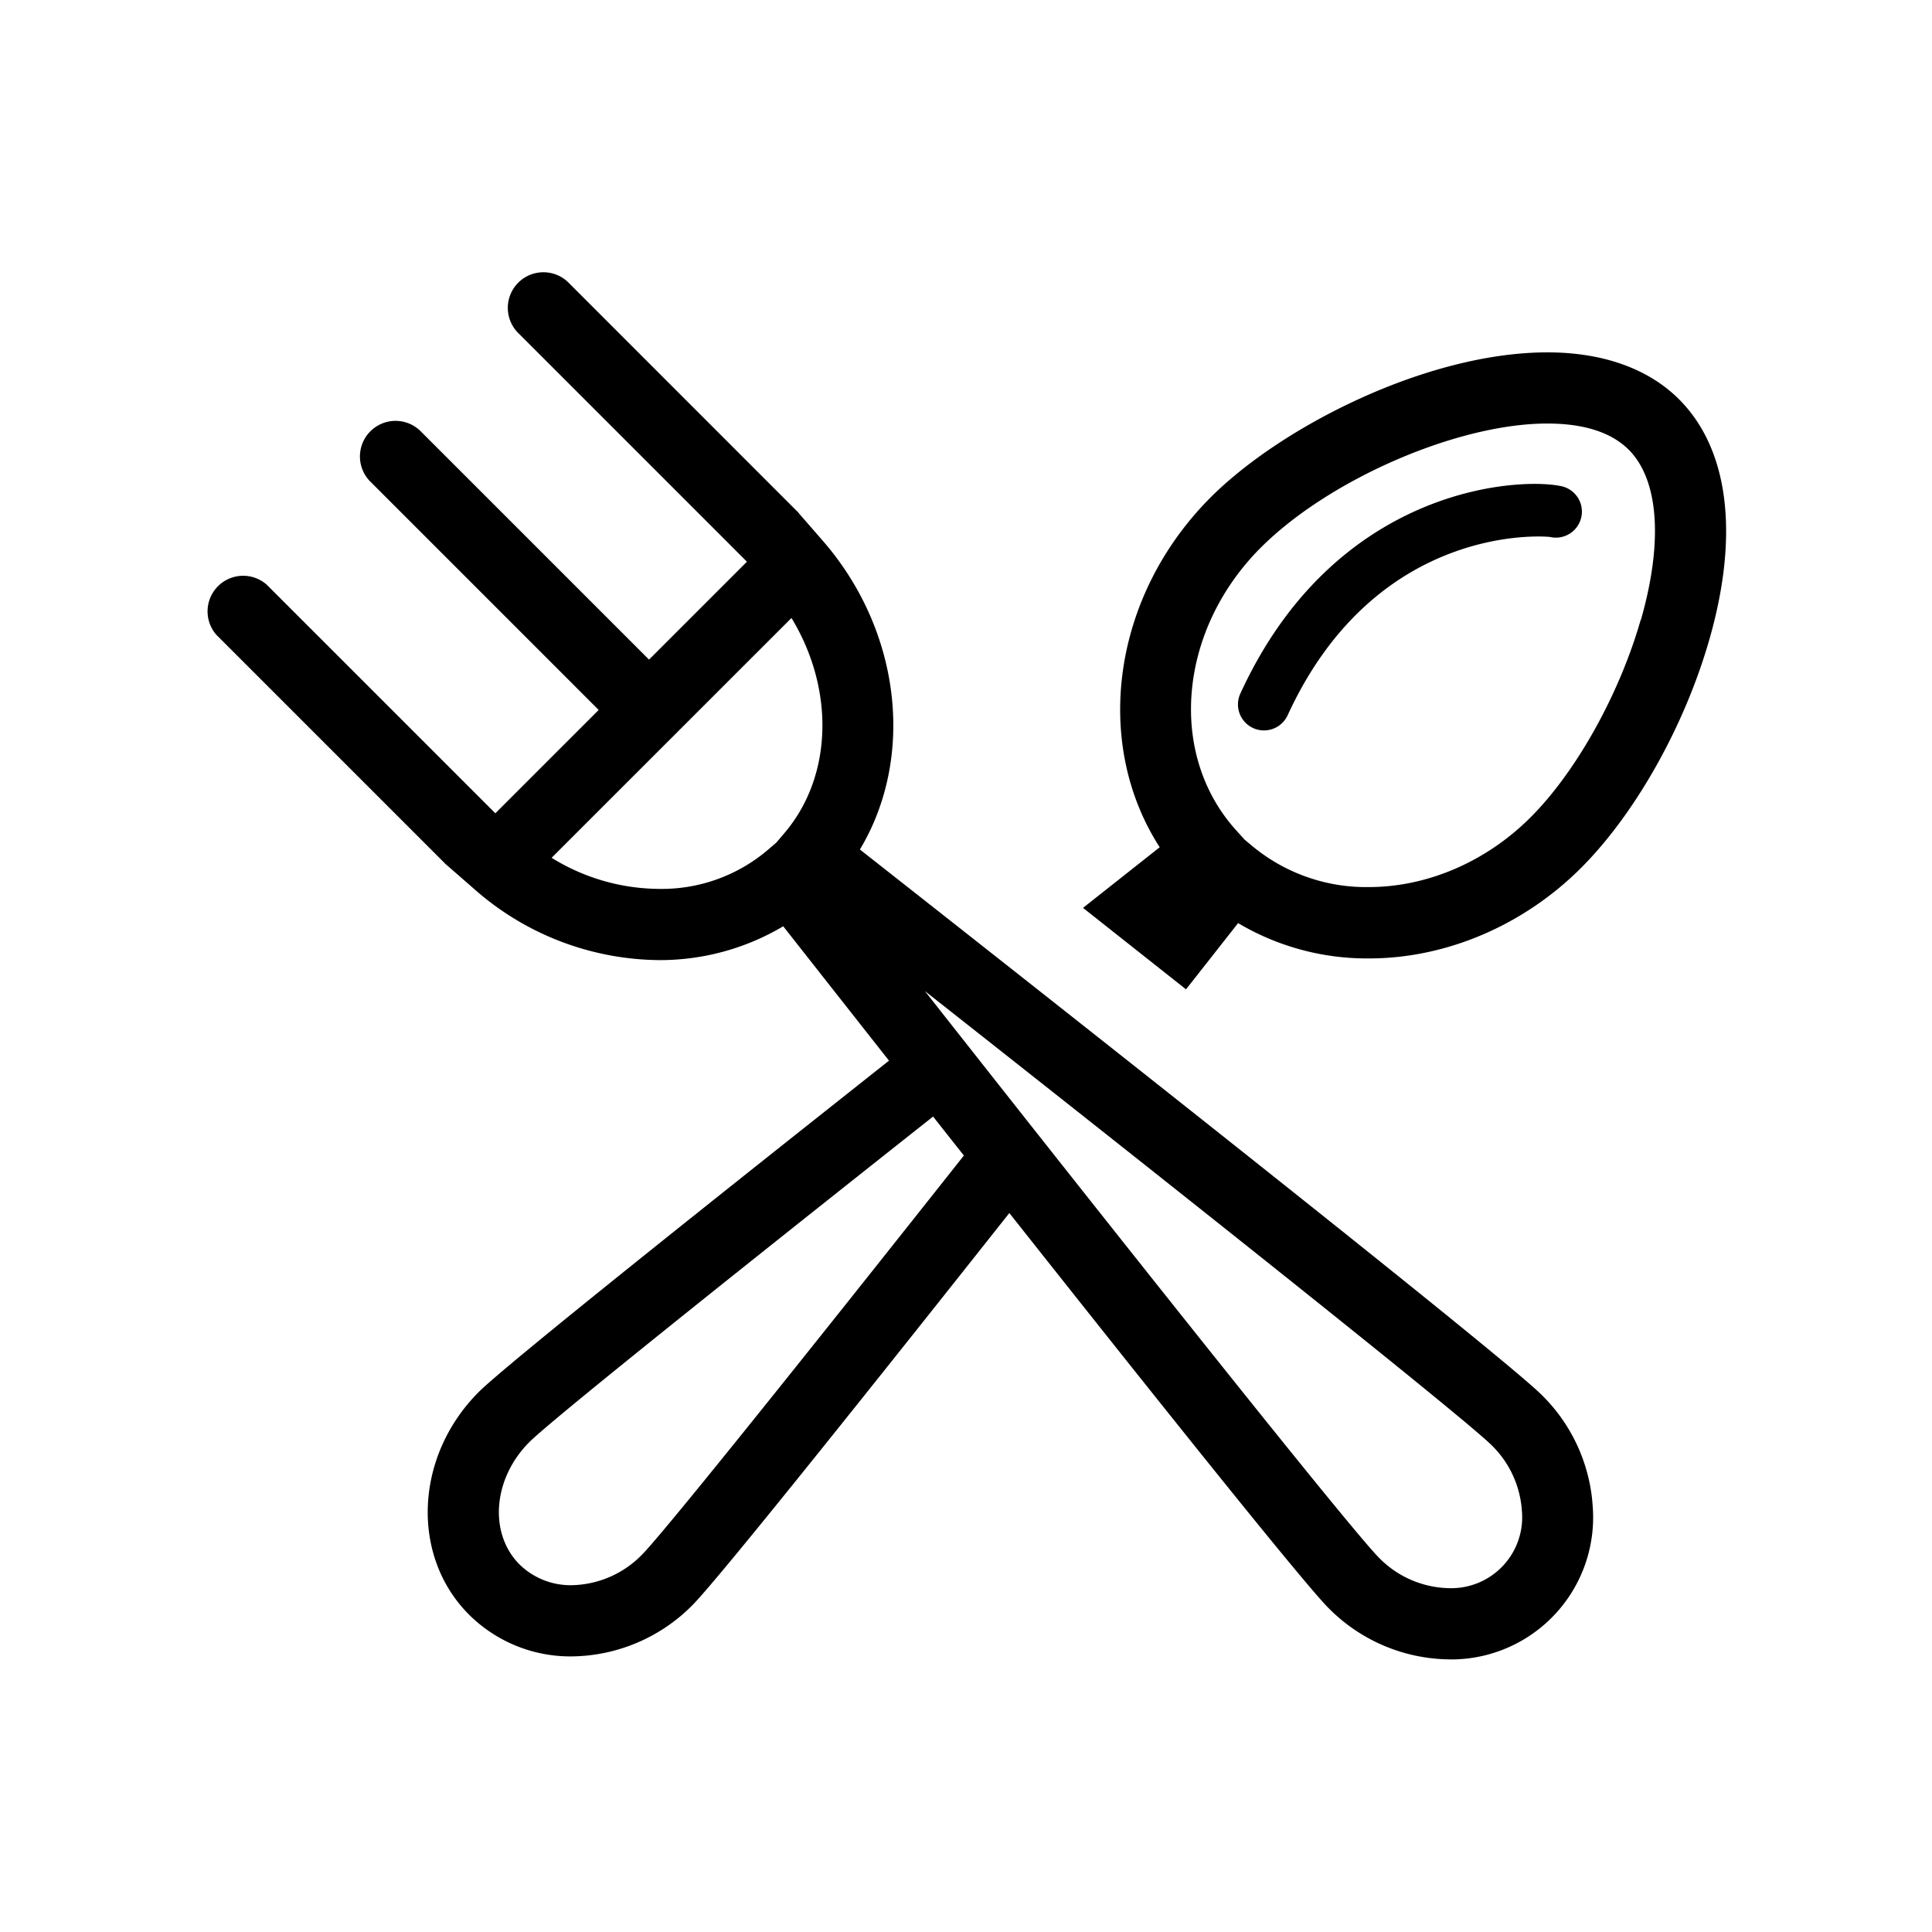
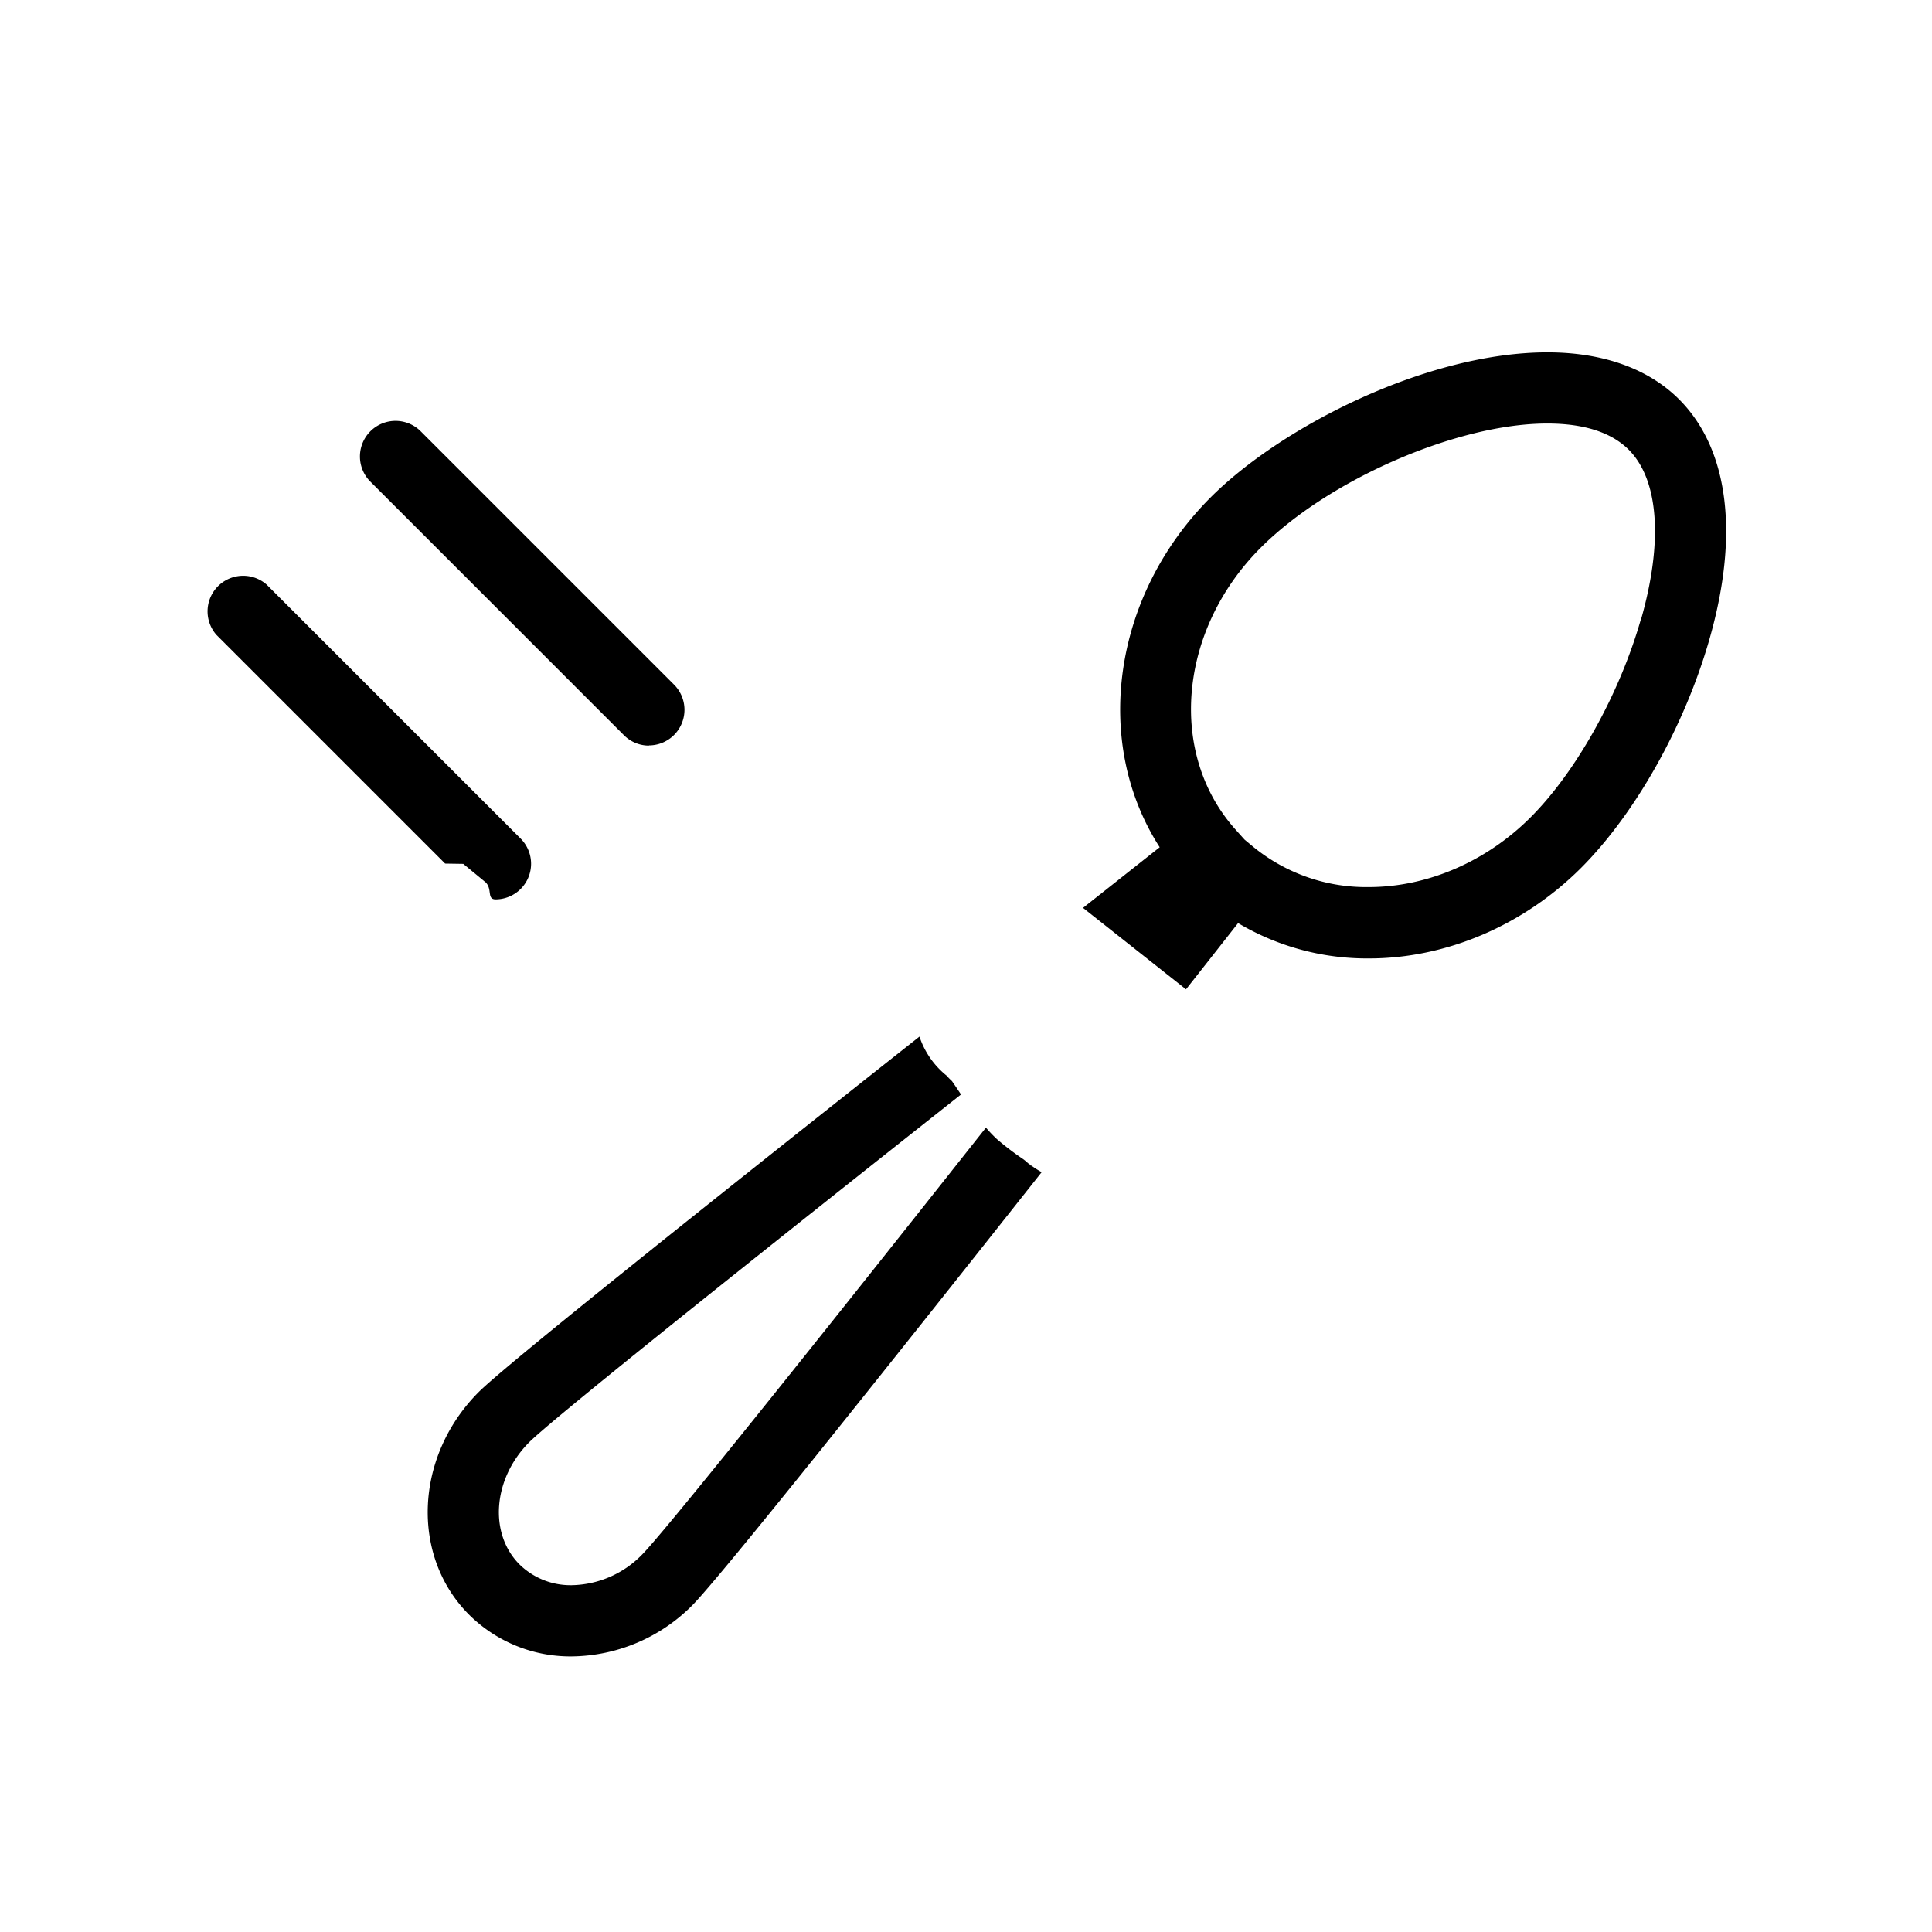
<svg xmlns="http://www.w3.org/2000/svg" viewBox="0 0 403.16 403.16">
  <defs>
    <style>.cls-1{fill:none;}</style>
  </defs>
  <g id="レイヤー_2" data-name="レイヤー 2">
    <g id="Layer_1" data-name="Layer 1">
      <rect class="cls-1" width="403.16" height="403.16" />
-       <path d="M302.37,346.27h0a35.94,35.94,0,0,1-25.12-10.69c-7.86-7.86-72.75-90.06-113.81-142.29a50.34,50.34,0,0,1-25.93,7.06,59,59,0,0,1-38.64-14.91l-6-5.23,73.49-73.49,5.23,6c16.52,18.9,19.37,45.36,7.85,64.55,52.23,41.07,134.43,106,142.28,113.82a35.79,35.79,0,0,1,10.64,23.27,29.64,29.64,0,0,1-30,31.92ZM193,206.81c55,69.87,89.93,113.42,94.77,118.26a21,21,0,0,0,14.62,6.34h0a14.8,14.8,0,0,0,15.18-16.23,21,21,0,0,0-6.31-13.6C306.4,296.74,262.85,261.85,193,206.81ZM115.11,179a43,43,0,0,0,22.4,6.49,34.16,34.16,0,0,0,22.55-8l1.94-1.66,1.64-1.93c10.21-11.93,10.51-30.16,1.52-44.94Z" />
      <path d="M135.45,155.59a7.37,7.37,0,0,1-5.26-2.18l-53-53A7.43,7.43,0,0,1,87.66,89.87l53,53a7.43,7.43,0,0,1-5.25,12.68Z" />
      <path d="M103.44,187.68c-1.9,0-.65-2.11-2.1-3.56l-4.67-3.85-3.78-.06L45.15,132.47A7.43,7.43,0,0,1,55.65,122l53,53a7.43,7.43,0,0,1-5.25,12.68Z" />
-       <path d="M166.51,124.79a7.41,7.41,0,0,1-5.25-2.18l-53-53a7.43,7.43,0,1,1,10.51-10.5l47.78,47.8-.2,2.55,4.14,4.32c2.9,2.9,4.22,6,1.32,8.87A7.45,7.45,0,0,1,166.51,124.79Z" />
      <path d="M213.55,241.86l.54.48c1,.84,2.17,2,0,0-.24-.19-.46-.37-.63-.49a57.26,57.26,0,0,1-5.47-4.18,29.47,29.47,0,0,1-2.25-2.36c-41.69,52.73-67.67,85-71.8,89.14a21,21,0,0,1-14.61,6.34,15.23,15.23,0,0,1-10.9-4.31c-6.48-6.48-5.57-17.92,2-25.52,4.16-4.17,36.81-30.44,90.11-72.57-.62-.93-1.24-1.87-1.89-2.79l-.09-.09c-.88-.83-1-1-.4-.57a17.55,17.55,0,0,1-6.29-8.63c-43.22,34.16-86.35,68.55-91.95,74.15-13.39,13.38-14.3,34.26-2,46.52a30,30,0,0,0,21.41,8.67A35.93,35.93,0,0,0,144.45,335c5.52-5.52,39.15-47.68,72.92-90.4A19.43,19.43,0,0,1,213.55,241.86Z" />
      <path d="M350.38,83.33c-6.41-6.41-15.91-9.8-27.48-9.8-25,0-55.4,15.39-70.27,30.26C232,124.45,228,155.08,242,176.8L226,189.45l21.49,17c3.76-4.77,7.4-9.41,10.87-13.82A52.71,52.71,0,0,0,285.68,200h0c16.11,0,32.24-6.89,44.25-18.89,11.35-11.36,21.61-29.63,26.77-47.66C363,111.47,360.73,93.69,350.38,83.33Zm-8,46c-4.44,15.52-13.46,31.71-23,41.24-9.24,9.24-21.53,14.54-33.74,14.54a37.2,37.2,0,0,1-24.1-8.38l-1.83-1.52-1.85-2.06c-14.23-15.84-11.94-41.7,5.23-58.87,14.29-14.28,41.1-25.9,59.77-25.9,7.65,0,13.36,1.83,17,5.45C346.15,100.11,347.08,113.05,342.42,129.34Z" />
-       <path d="M263.76,152.42a5.42,5.42,0,0,1-4.93-7.69c19.73-43,57.63-45.12,66.7-43.33a5.43,5.43,0,1,1-2.09,10.65c-.35-.07-36.05-3.5-54.74,37.21A5.44,5.44,0,0,1,263.76,152.42Z" />
    </g>
  </g>
</svg>